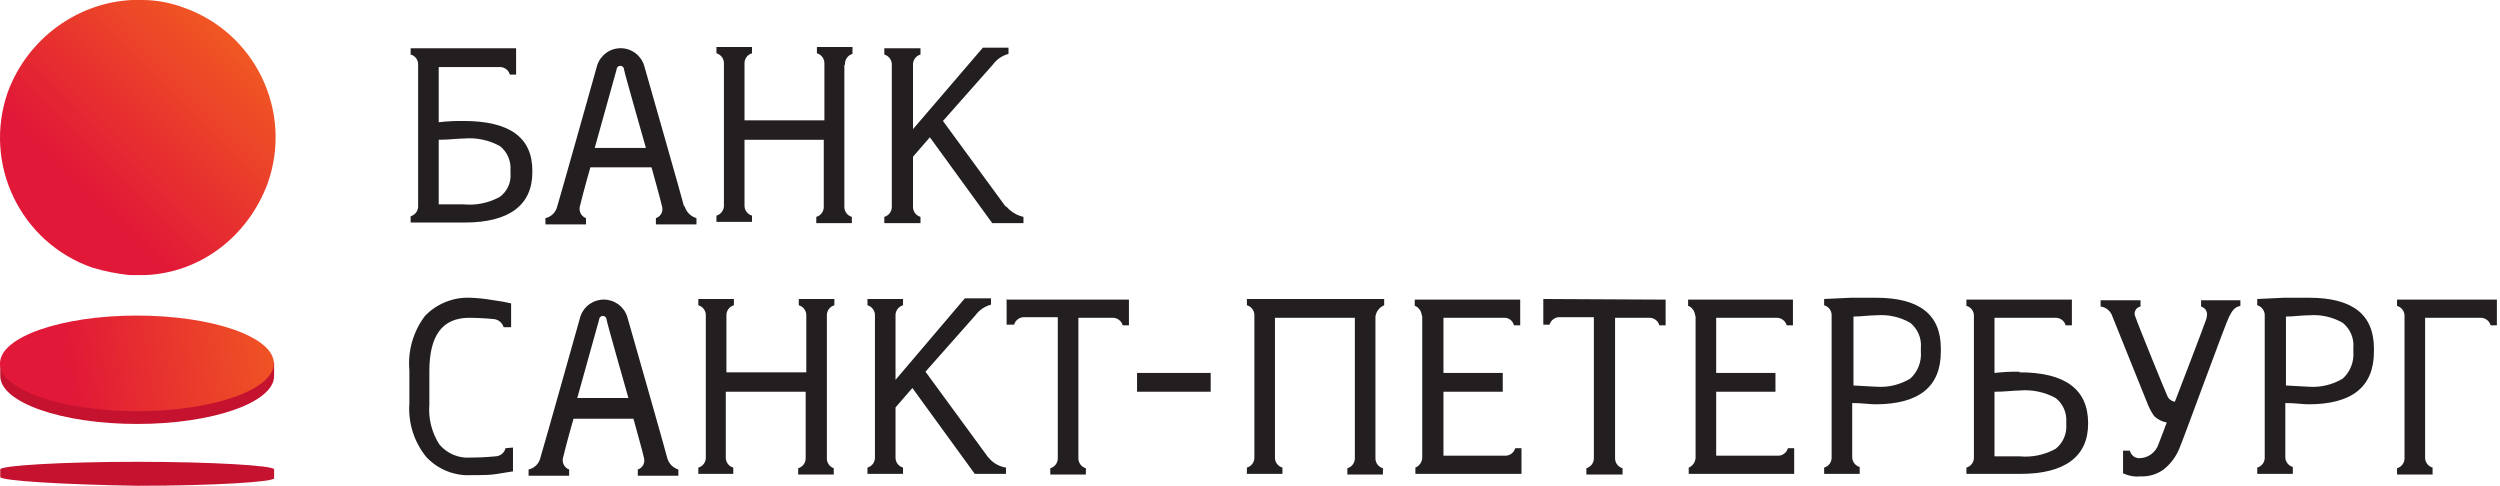
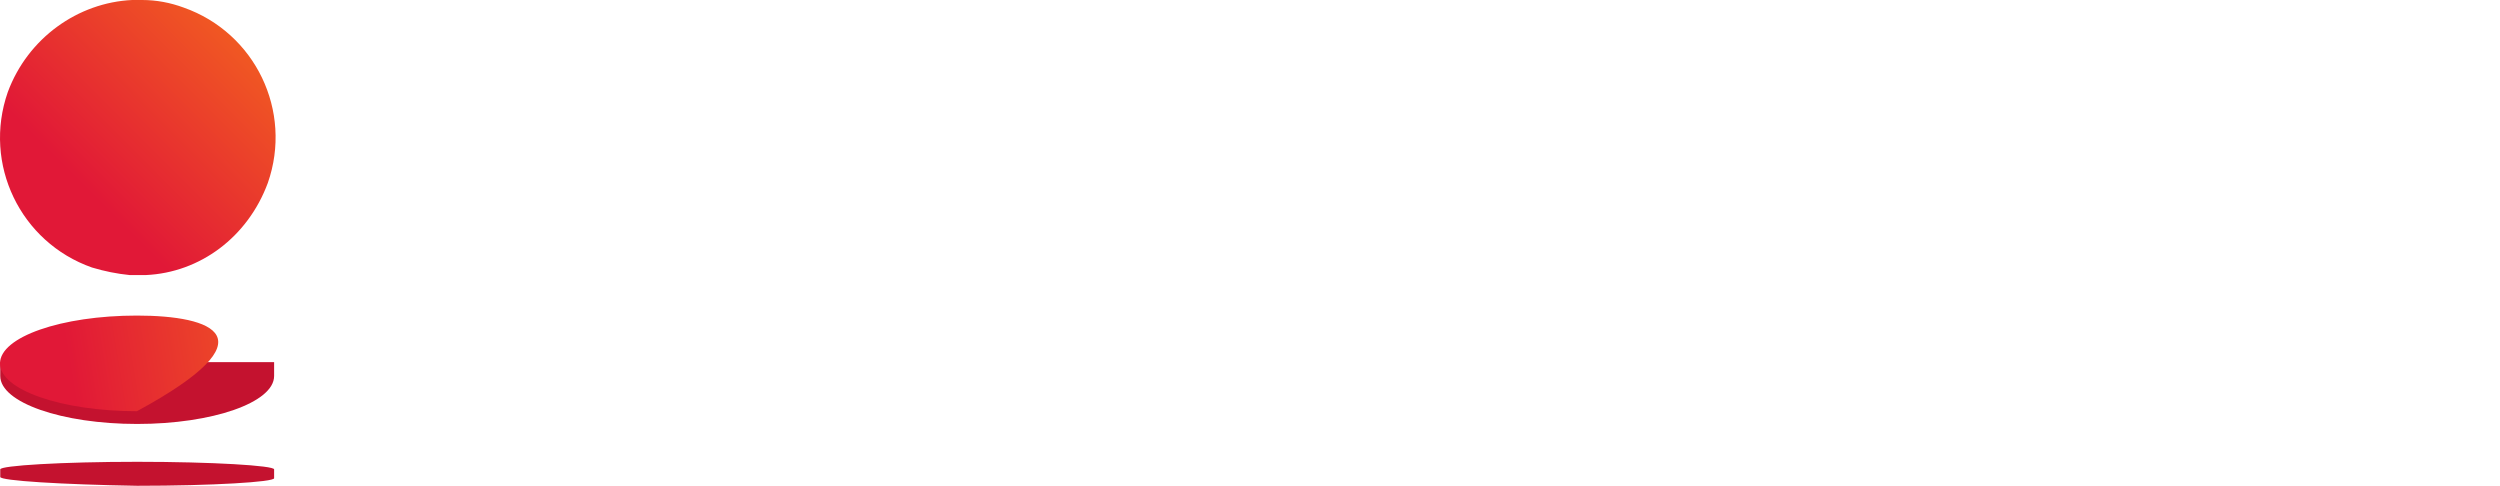
<svg xmlns="http://www.w3.org/2000/svg" width="211" height="41" viewBox="0 0 211 41" fill="none">
-   <path d="M127.885 37.826C127.831 38.019 127.713 38.187 127.549 38.303C127.386 38.419 127.189 38.474 126.99 38.461H121.828V33.065H126.832V31.477H121.828V26.822H126.884C127.085 26.8 127.286 26.853 127.452 26.97C127.616 27.087 127.732 27.26 127.78 27.457H128.306V25.288H119.405V25.817C119.555 25.859 119.686 25.953 119.774 26.081C119.984 26.293 119.984 26.61 120.037 26.716V38.619C120.033 38.802 119.975 38.979 119.873 39.129C119.77 39.28 119.626 39.397 119.458 39.466V39.995H128.412V37.826H127.885ZM150.902 37.826C150.848 38.019 150.73 38.187 150.566 38.303C150.403 38.419 150.206 38.474 150.007 38.461H144.845V33.065H149.849V31.477H144.845V26.822H149.902C150.1 26.808 150.298 26.864 150.461 26.98C150.624 27.095 150.743 27.264 150.797 27.457H151.324V25.288H142.475V25.817C142.625 25.859 142.755 25.953 142.844 26.081C143.054 26.293 143.054 26.61 143.107 26.716V38.619C143.103 38.802 143.045 38.979 142.942 39.129C142.84 39.28 142.696 39.397 142.528 39.466V39.995H151.429V37.826H150.85H150.902ZM116.824 25.764V25.235H105.237V25.764C105.429 25.818 105.596 25.937 105.712 26.101C105.827 26.265 105.882 26.463 105.869 26.663V38.566C105.882 38.767 105.827 38.965 105.712 39.129C105.596 39.293 105.429 39.412 105.237 39.466V39.995H108.239V39.466C108.047 39.412 107.879 39.293 107.764 39.129C107.649 38.965 107.594 38.767 107.607 38.566V26.822H114.349V38.619C114.362 38.819 114.307 39.018 114.192 39.182C114.076 39.346 113.909 39.465 113.717 39.519V40.048H116.719V39.519C116.527 39.465 116.359 39.346 116.244 39.182C116.129 39.018 116.074 38.819 116.087 38.619V26.716C116.117 26.507 116.2 26.309 116.329 26.142C116.46 25.975 116.629 25.845 116.824 25.764ZM102.182 33.065H95.967V31.477H102.182V33.065ZM42.664 37.826C42.62 38.018 42.513 38.191 42.36 38.315C42.208 38.44 42.018 38.51 41.821 38.514C41.821 38.514 40.873 38.619 39.714 38.619C39.219 38.657 38.722 38.576 38.264 38.383C37.806 38.19 37.401 37.89 37.081 37.508C36.435 36.504 36.139 35.314 36.238 34.123V31.319C36.238 28.303 37.344 26.822 39.609 26.822C40.61 26.822 41.663 26.928 41.663 26.928C41.856 26.944 42.04 27.018 42.19 27.141C42.341 27.263 42.451 27.429 42.506 27.616H43.138V25.605C42.651 25.49 42.159 25.402 41.663 25.341C41.019 25.226 40.368 25.155 39.714 25.129C39.002 25.096 38.29 25.216 37.627 25.481C36.965 25.745 36.365 26.148 35.869 26.663C34.873 27.978 34.404 29.62 34.552 31.266V34.017C34.428 35.66 34.937 37.289 35.975 38.566C36.464 39.091 37.062 39.5 37.726 39.765C38.391 40.03 39.106 40.145 39.819 40.101C40.768 40.101 41.4 40.101 41.979 39.995L43.296 39.783V37.773L42.664 37.826ZM189.089 25.341H185.77V25.87C186.192 26.028 186.402 26.346 186.192 26.981C185.981 27.616 183.558 33.911 183.558 33.911C183.324 33.868 183.116 33.736 182.979 33.541C182.768 33.117 180.345 27.139 180.24 26.769C180.192 26.684 180.165 26.589 180.161 26.492C180.158 26.395 180.178 26.298 180.219 26.21C180.26 26.122 180.322 26.045 180.399 25.986C180.476 25.926 180.565 25.887 180.661 25.87V25.341H177.29V25.87C177.521 25.9 177.737 25.995 177.914 26.146C178.092 26.296 178.223 26.494 178.291 26.716C178.449 27.087 181.083 33.647 181.293 34.175C181.432 34.512 181.608 34.832 181.82 35.128C182.111 35.406 182.477 35.59 182.873 35.657C182.873 35.657 182.505 36.662 182.189 37.456C182.079 37.806 181.863 38.113 181.57 38.331C181.276 38.55 180.921 38.669 180.556 38.672C180.372 38.673 180.192 38.611 180.049 38.495C179.905 38.38 179.805 38.218 179.766 38.037H179.186V39.942C179.645 40.165 180.154 40.256 180.661 40.206C181.358 40.241 182.045 40.035 182.61 39.624C183.189 39.164 183.642 38.563 183.927 37.879C184.296 37.032 187.877 27.192 188.141 26.716C188.404 26.24 188.562 25.923 189.089 25.817V25.288V25.341ZM57.728 17.405C57.728 17.299 54.357 5.502 54.357 5.502C54.219 5.085 53.954 4.722 53.6 4.465C53.245 4.207 52.819 4.069 52.382 4.069C51.944 4.069 51.518 4.207 51.163 4.465C50.809 4.722 50.544 5.085 50.406 5.502C50.406 5.502 47.299 16.559 47.035 17.405C46.981 17.651 46.858 17.876 46.681 18.054C46.504 18.232 46.279 18.356 46.035 18.41V18.939H49.458V18.41C49.271 18.342 49.115 18.207 49.019 18.033C48.922 17.858 48.891 17.654 48.932 17.458C49.248 16.136 49.827 14.125 49.827 14.125H54.989C54.989 14.125 55.831 17.141 55.884 17.458C55.934 17.654 55.907 17.862 55.809 18.039C55.711 18.216 55.55 18.349 55.357 18.41V18.939H58.781V18.41C58.543 18.342 58.327 18.213 58.151 18.038C57.977 17.862 57.849 17.644 57.78 17.405H57.728ZM50.196 12.485C50.196 12.485 51.986 6.031 52.039 5.872C52.039 5.788 52.072 5.707 52.132 5.648C52.191 5.588 52.271 5.555 52.355 5.555C52.439 5.555 52.519 5.588 52.579 5.648C52.638 5.707 52.671 5.788 52.671 5.872C52.671 6.031 54.515 12.485 54.515 12.485H50.196ZM56.306 38.619C56.306 38.514 52.935 26.716 52.935 26.716C52.797 26.299 52.532 25.936 52.178 25.679C51.823 25.422 51.397 25.283 50.959 25.283C50.522 25.283 50.096 25.422 49.741 25.679C49.386 25.936 49.122 26.299 48.984 26.716C48.984 26.716 45.877 37.773 45.613 38.619C45.559 38.865 45.436 39.09 45.259 39.269C45.082 39.447 44.857 39.57 44.613 39.624V40.154H48.036V39.624C47.849 39.556 47.693 39.422 47.596 39.247C47.5 39.072 47.469 38.868 47.51 38.672C47.825 37.35 48.405 35.339 48.405 35.339H53.461C53.461 35.339 54.304 38.355 54.357 38.672C54.406 38.869 54.38 39.077 54.282 39.254C54.184 39.431 54.022 39.563 53.83 39.624V40.154H57.254V39.624C57.023 39.554 56.813 39.424 56.647 39.248C56.481 39.072 56.363 38.855 56.306 38.619ZM48.721 33.594C48.721 33.594 50.512 27.139 50.564 26.981C50.564 26.896 50.598 26.816 50.657 26.756C50.716 26.697 50.797 26.663 50.88 26.663C50.964 26.663 51.045 26.697 51.104 26.756C51.163 26.816 51.196 26.896 51.196 26.981C51.196 27.139 53.04 33.594 53.04 33.594H48.721ZM71.317 5.449C71.303 5.249 71.359 5.05 71.474 4.887C71.589 4.723 71.757 4.604 71.949 4.55V3.968H68.947V4.497C69.139 4.551 69.306 4.67 69.421 4.834C69.537 4.998 69.592 5.196 69.579 5.396V10.158H62.837V5.396C62.823 5.196 62.879 4.998 62.994 4.834C63.109 4.67 63.277 4.551 63.469 4.497V3.968H60.467V4.497C60.659 4.551 60.826 4.67 60.941 4.834C61.056 4.998 61.112 5.196 61.099 5.396V17.299C61.112 17.499 61.056 17.698 60.941 17.862C60.826 18.026 60.659 18.145 60.467 18.199V18.728H63.469V18.199C63.277 18.145 63.109 18.026 62.994 17.862C62.879 17.698 62.823 17.499 62.837 17.299V11.797H69.526V17.405C69.539 17.605 69.484 17.804 69.369 17.968C69.254 18.131 69.086 18.25 68.894 18.305V18.834H71.896V18.305C71.704 18.25 71.536 18.131 71.421 17.968C71.306 17.804 71.251 17.605 71.264 17.405V5.502L71.317 5.449ZM69.789 26.663C69.776 26.463 69.831 26.265 69.946 26.101C70.061 25.937 70.229 25.818 70.421 25.764V25.235H67.419V25.764C67.611 25.818 67.779 25.937 67.894 26.101C68.009 26.265 68.064 26.463 68.051 26.663V31.424H61.309V26.663C61.296 26.463 61.351 26.265 61.466 26.101C61.581 25.937 61.749 25.818 61.941 25.764V25.235H58.939V25.764C59.131 25.818 59.299 25.937 59.414 26.101C59.529 26.265 59.584 26.463 59.571 26.663V38.566C59.584 38.767 59.529 38.965 59.414 39.129C59.299 39.293 59.131 39.412 58.939 39.466V39.995H61.889V39.466C61.697 39.412 61.529 39.293 61.414 39.129C61.298 38.965 61.243 38.767 61.257 38.566V33.065H67.998V38.619C68.012 38.819 67.956 39.018 67.841 39.182C67.726 39.346 67.558 39.465 67.366 39.519V40.048H70.369V39.519C70.186 39.455 70.03 39.332 69.925 39.169C69.821 39.006 69.773 38.813 69.789 38.619V26.663ZM84.853 17.405L79.586 10.21L83.8 5.449C84.124 5.007 84.588 4.69 85.116 4.55V4.021H82.957L77.058 10.898V5.502C77.044 5.302 77.1 5.103 77.215 4.94C77.33 4.776 77.498 4.657 77.69 4.603V4.074H74.635V4.603C74.827 4.657 74.995 4.776 75.11 4.94C75.225 5.103 75.28 5.302 75.267 5.502V17.405C75.28 17.605 75.225 17.804 75.11 17.968C74.995 18.131 74.827 18.25 74.635 18.305V18.834H77.69V18.305C77.498 18.25 77.33 18.131 77.215 17.968C77.1 17.804 77.044 17.605 77.058 17.405V13.226L78.48 11.586L83.747 18.834H86.38V18.305C85.83 18.179 85.333 17.883 84.958 17.458L84.853 17.405ZM83.378 38.566L78.111 31.372L82.325 26.61C82.649 26.169 83.114 25.851 83.642 25.711V25.182H81.43L75.583 32.059V26.663C75.57 26.463 75.625 26.265 75.74 26.101C75.855 25.937 76.023 25.818 76.215 25.764V25.235H73.213V25.764C73.405 25.818 73.573 25.937 73.688 26.101C73.803 26.265 73.858 26.463 73.845 26.663V38.566C73.858 38.767 73.803 38.965 73.688 39.129C73.573 39.293 73.405 39.412 73.213 39.466V39.995H76.215V39.466C76.023 39.412 75.855 39.293 75.74 39.129C75.625 38.965 75.57 38.767 75.583 38.566V34.387L77.005 32.747L82.272 39.995H84.906V39.466C84.327 39.376 83.802 39.075 83.431 38.619L83.378 38.566ZM39.135 10.21C38.431 10.199 37.727 10.234 37.028 10.316V5.661H42.137C42.336 5.647 42.534 5.703 42.697 5.818C42.86 5.934 42.978 6.103 43.032 6.296H43.559V4.074H34.658V4.603C34.843 4.651 35.007 4.761 35.122 4.914C35.237 5.068 35.296 5.257 35.29 5.449V17.352C35.303 17.552 35.248 17.751 35.133 17.915C35.018 18.078 34.85 18.197 34.658 18.252V18.781H39.24C42.98 18.781 44.929 17.299 44.929 14.548V14.39C44.929 11.586 42.98 10.21 39.135 10.21ZM43.085 14.601C43.121 14.986 43.058 15.373 42.901 15.725C42.744 16.077 42.499 16.383 42.19 16.612C41.259 17.128 40.194 17.349 39.135 17.247H37.028V11.797C37.923 11.797 38.608 11.692 39.135 11.692C40.193 11.596 41.256 11.817 42.19 12.326C42.491 12.563 42.73 12.87 42.886 13.22C43.042 13.57 43.11 13.954 43.085 14.337V14.601ZM170.443 31.372C169.739 31.36 169.035 31.396 168.336 31.477V26.822H173.445C173.644 26.808 173.842 26.864 174.005 26.98C174.168 27.095 174.287 27.264 174.341 27.457H174.867V25.288H165.966V25.817C166.152 25.865 166.315 25.975 166.43 26.129C166.545 26.282 166.605 26.471 166.598 26.663V38.566C166.611 38.767 166.556 38.965 166.441 39.129C166.326 39.293 166.158 39.412 165.966 39.466V39.995H170.548C174.288 39.995 176.237 38.514 176.237 35.763V35.71C176.237 32.853 174.288 31.424 170.443 31.424V31.372ZM174.393 35.816C174.424 36.207 174.358 36.6 174.202 36.959C174.046 37.319 173.805 37.635 173.498 37.879C172.567 38.395 171.502 38.617 170.443 38.514H168.336V33.065C169.232 33.065 169.916 32.959 170.443 32.959C171.502 32.863 172.564 33.084 173.498 33.594C173.8 33.83 174.038 34.137 174.195 34.487C174.35 34.837 174.418 35.221 174.393 35.604V35.816ZM84.958 25.235V27.404H85.591C85.644 27.211 85.763 27.042 85.926 26.927C86.089 26.811 86.287 26.756 86.486 26.769H89.277V38.619C89.291 38.819 89.235 39.018 89.12 39.182C89.005 39.346 88.838 39.465 88.645 39.519V40.048H91.648V39.519C91.456 39.465 91.288 39.346 91.173 39.182C91.058 39.018 91.002 38.819 91.016 38.619V26.822H93.86C94.059 26.808 94.257 26.864 94.42 26.98C94.583 27.095 94.701 27.264 94.755 27.457H95.282V25.288H85.011L84.958 25.235ZM130.255 25.235V27.404H130.782C130.836 27.211 130.954 27.042 131.118 26.927C131.281 26.811 131.479 26.756 131.677 26.769H134.522V38.619C134.535 38.819 134.479 39.018 134.365 39.182C134.249 39.346 134.082 39.465 133.89 39.519V40.048H136.944V39.519C136.752 39.465 136.585 39.346 136.469 39.182C136.355 39.018 136.299 38.819 136.312 38.619V26.822H139.157C139.355 26.808 139.553 26.864 139.716 26.98C139.88 27.095 139.998 27.264 140.052 27.457H140.579V25.288L130.255 25.235ZM158.329 25.129H156.222L153.957 25.235V25.764C154.149 25.818 154.317 25.937 154.433 26.101C154.547 26.265 154.602 26.463 154.589 26.663V38.566C154.602 38.767 154.547 38.965 154.433 39.129C154.317 39.293 154.149 39.412 153.957 39.466V39.995H156.959V39.413C156.767 39.359 156.6 39.24 156.484 39.076C156.369 38.912 156.314 38.714 156.327 38.514V34.017C157.17 34.017 157.802 34.123 158.276 34.123C161.963 34.123 163.807 32.641 163.807 29.679V29.414C163.807 26.557 162.016 25.129 158.329 25.129ZM162.121 29.679C162.155 30.102 162.093 30.527 161.938 30.921C161.783 31.316 161.539 31.669 161.226 31.954C160.37 32.469 159.377 32.709 158.382 32.641L156.433 32.535V26.716C157.117 26.716 157.749 26.61 158.382 26.61C159.372 26.53 160.363 26.751 161.226 27.245C161.536 27.497 161.781 27.821 161.938 28.19C162.095 28.56 162.157 28.962 162.121 29.361V29.679ZM194.882 25.129H192.776L190.511 25.235V25.764C190.703 25.818 190.87 25.937 190.986 26.101C191.101 26.265 191.156 26.463 191.143 26.663V38.566C191.156 38.767 191.101 38.965 190.986 39.129C190.87 39.293 190.703 39.412 190.511 39.466V39.995H193.513V39.413C193.321 39.359 193.153 39.24 193.038 39.076C192.923 38.912 192.868 38.714 192.881 38.514V34.017C193.724 34.017 194.356 34.123 194.83 34.123C198.517 34.123 200.36 32.641 200.36 29.679V29.414C200.36 26.557 198.569 25.129 194.882 25.129ZM198.622 29.679C198.656 30.102 198.594 30.527 198.439 30.921C198.284 31.316 198.04 31.669 197.727 31.954C196.871 32.469 195.878 32.709 194.882 32.641L192.934 32.535V26.716C193.618 26.716 194.25 26.61 194.882 26.61C195.873 26.53 196.864 26.751 197.727 27.245C198.037 27.497 198.282 27.821 198.439 28.19C198.596 28.56 198.658 28.962 198.622 29.361V29.679ZM202.309 25.288V25.817C202.501 25.871 202.668 25.99 202.784 26.154C202.899 26.317 202.954 26.516 202.941 26.716V38.619C202.954 38.819 202.899 39.018 202.784 39.182C202.668 39.346 202.501 39.465 202.309 39.519V40.048H205.311V39.466C205.119 39.412 204.952 39.293 204.836 39.129C204.721 38.965 204.666 38.767 204.679 38.566V26.822H209.314C209.513 26.808 209.711 26.864 209.874 26.98C210.037 27.095 210.156 27.264 210.21 27.457H210.736V25.288H202.309Z" fill="#231F20" />
  <path d="M23.135 30.564V31.735C23.135 33.971 17.94 35.782 11.578 35.782C5.217 35.782 0.021 33.971 0.021 31.735V30.564H23.135ZM0.021 39.615C0.021 39.296 5.217 38.976 11.578 38.976C17.94 38.976 23.135 39.296 23.135 39.615V40.361C23.135 40.68 17.94 41 11.578 41C5.217 40.893 0.021 40.574 0.021 40.254V39.615Z" fill="#C4122F" />
  <path d="M22.604 15.441C24.725 9.371 21.544 2.769 15.501 0.639C14.377 0.224 13.2 0 12.002 0H11.154C6.594 0.213 2.354 3.195 0.657 7.774C-1.463 13.844 1.717 20.447 7.761 22.577C8.821 22.896 9.881 23.109 10.941 23.215H12.32C16.879 23.003 20.908 20.021 22.604 15.441Z" fill="url(#paint0_linear_9494_11273)" />
-   <path d="M11.557 34.706C17.939 34.706 23.113 32.899 23.113 30.67C23.113 28.441 17.939 26.634 11.557 26.634C5.174 26.634 0 28.441 0 30.67C0 32.899 5.174 34.706 11.557 34.706Z" fill="url(#paint1_linear_9494_11273)" />
+   <path d="M11.557 34.706C23.113 28.441 17.939 26.634 11.557 26.634C5.174 26.634 0 28.441 0 30.67C0 32.899 5.174 34.706 11.557 34.706Z" fill="url(#paint1_linear_9494_11273)" />
  <defs>
    <linearGradient id="paint0_linear_9494_11273" x1="7.316" y1="15.974" x2="20.354" y2="2.993" gradientUnits="userSpaceOnUse">
      <stop stop-color="#E11837" />
      <stop offset="1" stop-color="#F15A22" />
    </linearGradient>
    <linearGradient id="paint1_linear_9494_11273" x1="5.979" y1="31.597" x2="25" y2="28.463" gradientUnits="userSpaceOnUse">
      <stop stop-color="#E11837" />
      <stop offset="0.984" stop-color="#F15A22" />
    </linearGradient>
  </defs>
</svg>